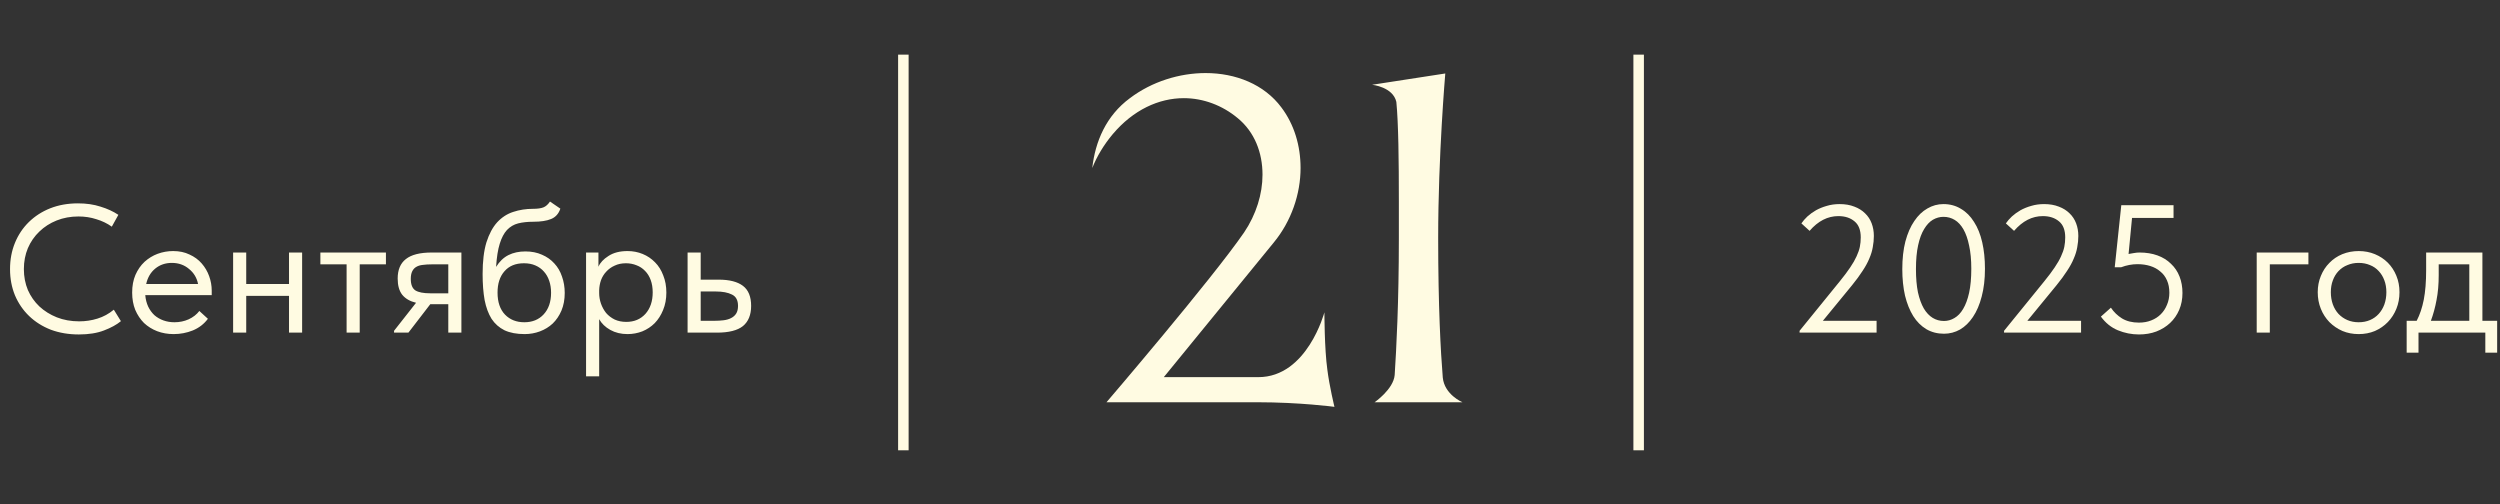
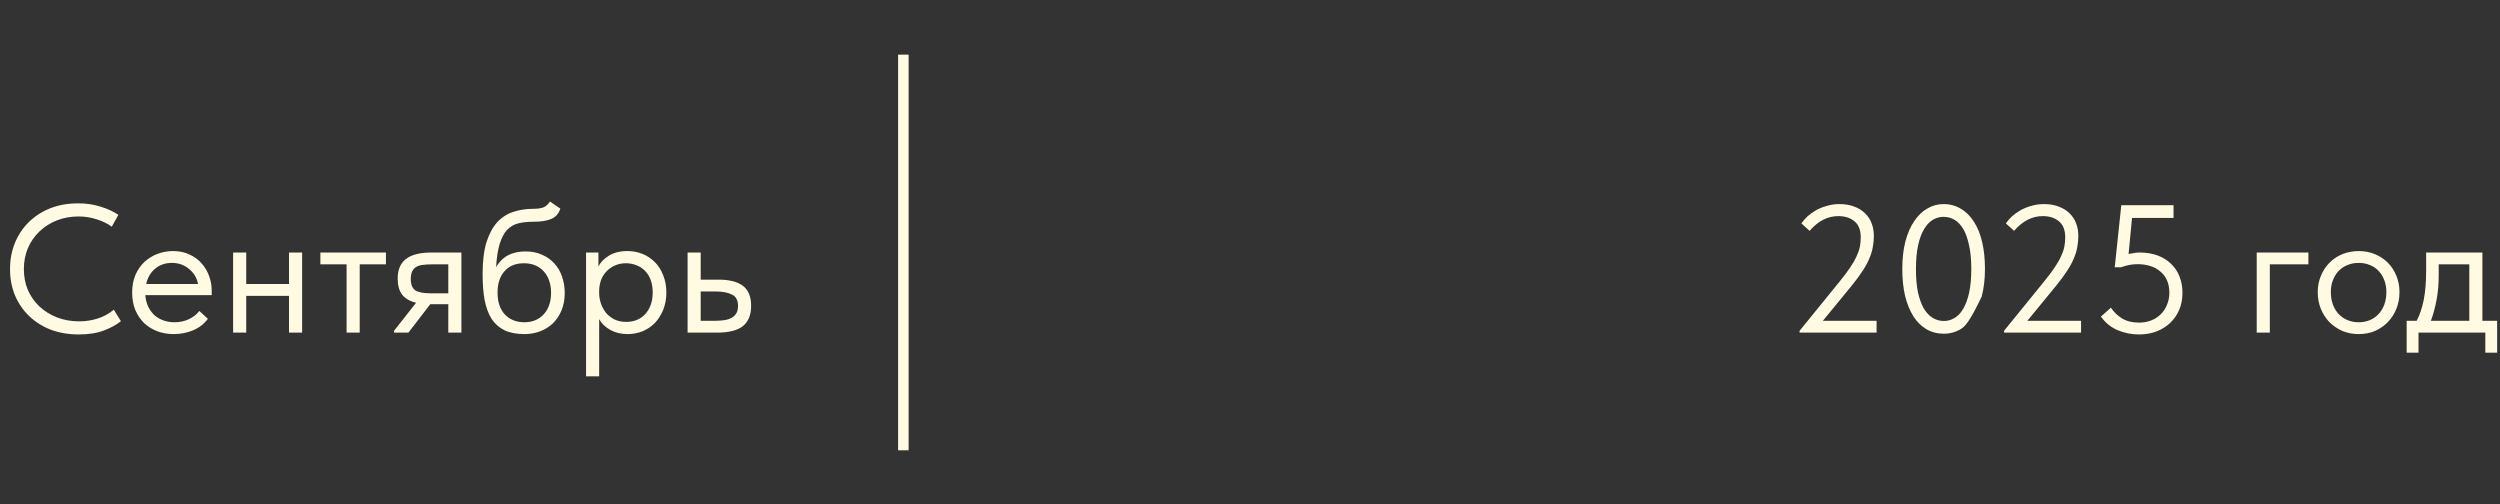
<svg xmlns="http://www.w3.org/2000/svg" width="714" height="144" viewBox="0 0 714 144" fill="none">
  <rect x="0" y="0" width="714" height="144" fill="#333333" stroke="none" />
-   <path d="M378.252 89.197C378.252 89.197 378.252 99.59 379.088 105.563C379.685 110.341 381.119 116.195 381.119 116.195C381.119 116.195 371.323 114.881 359.019 114.881H316.014C316.014 114.881 346.118 79.76 355.316 66.38C358.78 61.244 360.572 55.39 360.572 49.895C360.572 43.564 358.302 37.711 353.524 33.768C349.104 30.065 343.609 28.034 338.114 28.034C330.946 28.034 323.659 31.379 317.806 38.308C315.297 41.294 313.267 44.639 311.953 47.984C312.789 40.458 315.895 33.052 322.704 28.034C329.035 23.256 336.919 20.867 344.326 20.867C352.927 20.867 361.05 24.092 365.948 30.662C369.651 35.56 371.443 41.653 371.443 47.984C371.443 55.39 368.815 63.155 363.797 69.248L332.38 107.713H359.378C373.354 107.713 378.252 89.197 378.252 89.197ZM412.057 107.832C412.535 112.73 417.671 114.881 417.671 114.881H392.585C392.585 114.881 397.961 111.177 398.319 107.116C398.797 99.59 399.514 86.688 399.514 67.933V57.66C399.514 45.834 399.394 35.202 398.797 29.11C397.841 24.809 391.868 24.212 391.868 24.212L412.774 20.986C412.774 20.986 410.743 44.52 410.743 67.933C410.743 87.525 411.459 100.546 412.057 107.832Z" fill="#FFFBE2" />
  <path d="M258 15.604L258 128.604" stroke="#FFFBE2" stroke-width="3" />
-   <path d="M468 15.604L468 128.604" stroke="#FFFBE2" stroke-width="3" />
  <path d="M22.522 95.52C19.61 95.52 16.941 95.069 14.514 94.168C12.122 93.232 10.06 91.932 8.326 90.268C6.593 88.604 5.241 86.628 4.27 84.34C3.334 82.052 2.866 79.556 2.866 76.852C2.866 74.148 3.334 71.652 4.27 69.364C5.206 67.076 6.524 65.1 8.222 63.436C9.956 61.737 12.001 60.42 14.358 59.484C16.75 58.548 19.385 58.08 22.262 58.08C24.654 58.08 26.804 58.392 28.71 59.016C30.652 59.605 32.35 60.385 33.806 61.356L31.934 64.736C30.617 63.8 29.144 63.089 27.514 62.604C25.92 62.084 24.221 61.824 22.418 61.824C20.165 61.824 18.085 62.205 16.178 62.968C14.272 63.731 12.625 64.788 11.238 66.14C9.852 67.457 8.76 69.035 7.962 70.872C7.2 72.709 6.818 74.703 6.818 76.852C6.818 79.001 7.2 80.995 7.962 82.832C8.76 84.635 9.852 86.195 11.238 87.512C12.66 88.829 14.324 89.869 16.23 90.632C18.172 91.395 20.304 91.776 22.626 91.776C24.429 91.776 26.162 91.516 27.826 90.996C29.525 90.476 31.085 89.627 32.506 88.448L34.534 91.724C33.321 92.729 31.709 93.613 29.698 94.376C27.722 95.139 25.33 95.52 22.522 95.52ZM49.6 95.416C47.902 95.416 46.325 95.139 44.868 94.584C43.447 94.029 42.199 93.249 41.124 92.244C40.084 91.204 39.252 89.956 38.629 88.5C38.039 87.044 37.745 85.397 37.745 83.56C37.745 81.653 38.056 79.972 38.681 78.516C39.339 77.025 40.206 75.777 41.281 74.772C42.39 73.767 43.638 73.004 45.025 72.484C46.446 71.964 47.919 71.704 49.444 71.704C51.212 71.704 52.773 72.033 54.124 72.692C55.511 73.316 56.672 74.165 57.608 75.24C58.544 76.315 59.255 77.528 59.74 78.88C60.226 80.232 60.468 81.601 60.468 82.988V84.288H41.489C41.593 85.501 41.87 86.593 42.321 87.564C42.771 88.5 43.361 89.315 44.089 90.008C44.851 90.667 45.718 91.169 46.688 91.516C47.659 91.863 48.699 92.036 49.809 92.036C51.264 92.036 52.617 91.759 53.864 91.204C55.147 90.615 56.17 89.817 56.932 88.812L59.377 91.048C58.267 92.539 56.828 93.648 55.06 94.376C53.327 95.069 51.507 95.416 49.6 95.416ZM49.081 75.084C47.243 75.084 45.666 75.621 44.349 76.696C43.031 77.771 42.164 79.244 41.748 81.116H56.569C56.222 79.348 55.355 77.909 53.968 76.8C52.617 75.656 50.987 75.084 49.081 75.084ZM82.542 84.496H70.322V95H66.578V72.12H70.322V81.116H82.542V72.12H86.286V95H82.542V84.496ZM98.989 75.5H91.501V72.12H110.221V75.5H102.733V95H98.989V75.5ZM112.536 94.48L118.828 86.472C117.094 86.056 115.777 85.293 114.876 84.184C114.009 83.075 113.576 81.532 113.576 79.556C113.576 77.06 114.356 75.205 115.916 73.992C117.476 72.744 119.937 72.12 123.3 72.12H131.776V95H128.032V86.888H122.884L116.644 95H112.536V94.48ZM128.032 83.768V75.5H123.3C122.364 75.5 121.514 75.552 120.752 75.656C120.024 75.725 119.4 75.916 118.88 76.228C118.394 76.505 118.013 76.921 117.736 77.476C117.458 78.031 117.32 78.759 117.32 79.66C117.32 81.255 117.753 82.347 118.62 82.936C119.521 83.491 120.942 83.768 122.884 83.768H128.032ZM149.846 95.416C147.558 95.416 145.634 95.052 144.074 94.324C142.549 93.561 141.318 92.469 140.382 91.048C139.481 89.592 138.822 87.807 138.406 85.692C138.025 83.543 137.834 81.064 137.834 78.256C137.834 74.616 138.198 71.6 138.926 69.208C139.689 66.816 140.712 64.909 141.994 63.488C143.312 62.067 144.837 61.079 146.57 60.524C148.338 59.935 150.21 59.64 152.186 59.64C153.504 59.64 154.509 59.501 155.202 59.224C155.896 58.947 156.52 58.392 157.074 57.56L160.038 59.588C159.553 61.044 158.669 62.032 157.386 62.552C156.138 63.072 154.44 63.332 152.29 63.332C150.661 63.332 149.222 63.488 147.974 63.8C146.761 64.112 145.704 64.736 144.802 65.672C143.936 66.608 143.242 67.925 142.722 69.624C142.202 71.288 141.856 73.489 141.682 76.228C142.653 74.668 143.832 73.541 145.218 72.848C146.605 72.155 148.217 71.808 150.054 71.808C151.822 71.808 153.4 72.12 154.786 72.744C156.173 73.333 157.352 74.165 158.322 75.24C159.293 76.28 160.021 77.528 160.506 78.984C161.026 80.44 161.286 82 161.286 83.664C161.286 85.536 160.974 87.217 160.35 88.708C159.726 90.164 158.894 91.395 157.854 92.4C156.814 93.371 155.601 94.116 154.214 94.636C152.828 95.156 151.372 95.416 149.846 95.416ZM149.742 92.036C152.03 92.036 153.868 91.291 155.254 89.8C156.676 88.275 157.386 86.212 157.386 83.612C157.386 82.364 157.213 81.237 156.866 80.232C156.52 79.192 156.017 78.308 155.358 77.58C154.7 76.817 153.885 76.228 152.914 75.812C151.978 75.396 150.886 75.188 149.638 75.188C147.246 75.188 145.392 75.951 144.074 77.476C142.757 78.967 142.098 80.995 142.098 83.56C142.098 86.264 142.809 88.361 144.23 89.852C145.652 91.308 147.489 92.036 149.742 92.036ZM167.379 107.48V72.12H170.915V76.176C171.4 75.032 172.353 74.009 173.775 73.108C175.196 72.172 177.016 71.704 179.235 71.704C180.76 71.704 182.199 71.981 183.551 72.536C184.903 73.091 186.081 73.888 187.087 74.928C188.092 75.933 188.872 77.181 189.427 78.672C190.016 80.128 190.311 81.757 190.311 83.56C190.311 85.397 189.999 87.061 189.375 88.552C188.785 90.008 187.988 91.256 186.983 92.296C185.977 93.301 184.799 94.081 183.447 94.636C182.095 95.156 180.691 95.416 179.235 95.416C177.363 95.416 175.716 95.017 174.295 94.22C172.873 93.423 171.816 92.4 171.123 91.152V107.48H167.379ZM178.767 75.188C177.553 75.188 176.479 75.413 175.543 75.864C174.607 76.28 173.809 76.852 173.151 77.58C172.492 78.273 171.989 79.088 171.643 80.024C171.331 80.925 171.157 81.879 171.123 82.884V83.716C171.123 84.721 171.296 85.727 171.643 86.732C171.989 87.703 172.475 88.587 173.099 89.384C173.757 90.147 174.572 90.771 175.543 91.256C176.513 91.707 177.623 91.932 178.871 91.932C181.124 91.932 182.944 91.169 184.331 89.644C185.717 88.084 186.411 86.039 186.411 83.508C186.411 82.191 186.22 81.012 185.839 79.972C185.457 78.932 184.92 78.065 184.227 77.372C183.533 76.644 182.719 76.107 181.783 75.76C180.847 75.379 179.841 75.188 178.767 75.188ZM196.375 72.12H200.119V79.868H205.267C208.317 79.868 210.623 80.457 212.183 81.636C213.743 82.815 214.523 84.721 214.523 87.356C214.523 89.921 213.743 91.845 212.183 93.128C210.623 94.376 208.144 95 204.747 95H196.375V72.12ZM204.019 91.62C204.955 91.62 205.839 91.568 206.671 91.464C207.503 91.36 208.213 91.152 208.803 90.84C209.427 90.528 209.912 90.095 210.259 89.54C210.605 88.985 210.779 88.257 210.779 87.356C210.779 85.761 210.207 84.687 209.063 84.132C207.919 83.543 206.376 83.248 204.435 83.248H200.119V91.62H204.019Z" fill="#FFFBE2" />
-   <path d="M513.957 94.48L525.449 80.336C526.662 78.845 527.65 77.528 528.413 76.384C529.21 75.205 529.817 74.148 530.233 73.212C530.683 72.241 530.995 71.34 531.169 70.508C531.342 69.641 531.429 68.74 531.429 67.804C531.429 65.724 530.839 64.199 529.661 63.228C528.482 62.223 526.939 61.72 525.033 61.72C521.982 61.72 519.243 63.124 516.817 65.932L514.477 63.8C514.927 63.141 515.499 62.483 516.193 61.824C516.921 61.165 517.735 60.576 518.637 60.056C519.573 59.536 520.595 59.12 521.705 58.808C522.849 58.461 524.079 58.288 525.397 58.288C526.991 58.288 528.395 58.531 529.609 59.016C530.822 59.467 531.845 60.108 532.677 60.94C533.509 61.737 534.133 62.691 534.549 63.8C534.965 64.909 535.173 66.105 535.173 67.388C535.173 68.463 535.069 69.537 534.861 70.612C534.687 71.652 534.358 72.727 533.873 73.836C533.422 74.945 532.781 76.124 531.949 77.372C531.151 78.62 530.146 79.989 528.933 81.48L520.613 91.62H535.953V95H513.957V94.48ZM555.204 95.312C553.332 95.312 551.651 94.879 550.16 94.012C548.669 93.111 547.421 91.863 546.416 90.268C545.411 88.639 544.631 86.697 544.076 84.444C543.556 82.156 543.296 79.625 543.296 76.852C543.296 73.871 543.591 71.236 544.18 68.948C544.804 66.625 545.653 64.684 546.728 63.124C547.803 61.529 549.051 60.333 550.472 59.536C551.893 58.704 553.419 58.288 555.048 58.288C556.92 58.288 558.584 58.739 560.04 59.64C561.531 60.507 562.779 61.755 563.784 63.384C564.824 64.979 565.604 66.92 566.124 69.208C566.644 71.461 566.904 73.975 566.904 76.748C566.904 79.729 566.592 82.381 565.968 84.704C565.379 86.992 564.547 88.933 563.472 90.528C562.432 92.088 561.201 93.284 559.78 94.116C558.359 94.913 556.833 95.312 555.204 95.312ZM555.204 91.672C556.244 91.672 557.232 91.395 558.168 90.84C559.139 90.285 559.971 89.419 560.664 88.24C561.392 87.027 561.964 85.484 562.38 83.612C562.796 81.705 563.004 79.417 563.004 76.748C563.004 74.217 562.796 72.016 562.38 70.144C561.999 68.272 561.461 66.729 560.768 65.516C560.075 64.303 559.243 63.401 558.272 62.812C557.301 62.223 556.227 61.928 555.048 61.928C554.008 61.928 553.003 62.205 552.032 62.76C551.096 63.315 550.264 64.199 549.536 65.412C548.808 66.591 548.236 68.133 547.82 70.04C547.404 71.912 547.196 74.183 547.196 76.852C547.196 79.417 547.387 81.636 547.768 83.508C548.184 85.345 548.739 86.871 549.432 88.084C550.16 89.297 551.009 90.199 551.98 90.788C552.951 91.377 554.025 91.672 555.204 91.672ZM572.355 94.48L583.847 80.336C585.06 78.845 586.048 77.528 586.811 76.384C587.608 75.205 588.215 74.148 588.631 73.212C589.082 72.241 589.394 71.34 589.567 70.508C589.74 69.641 589.827 68.74 589.827 67.804C589.827 65.724 589.238 64.199 588.059 63.228C586.88 62.223 585.338 61.72 583.431 61.72C580.38 61.72 577.642 63.124 575.215 65.932L572.875 63.8C573.326 63.141 573.898 62.483 574.591 61.824C575.319 61.165 576.134 60.576 577.035 60.056C577.971 59.536 578.994 59.12 580.103 58.808C581.247 58.461 582.478 58.288 583.795 58.288C585.39 58.288 586.794 58.531 588.007 59.016C589.22 59.467 590.243 60.108 591.075 60.94C591.907 61.737 592.531 62.691 592.947 63.8C593.363 64.909 593.571 66.105 593.571 67.388C593.571 68.463 593.467 69.537 593.259 70.612C593.086 71.652 592.756 72.727 592.271 73.836C591.82 74.945 591.179 76.124 590.347 77.372C589.55 78.62 588.544 79.989 587.331 81.48L579.011 91.62H594.351V95H572.355V94.48ZM610.884 95.52C608.804 95.52 606.794 95.121 604.852 94.324C602.946 93.527 601.334 92.227 600.016 90.424L602.876 87.876C603.708 89.124 604.766 90.147 606.048 90.944C607.366 91.741 608.978 92.14 610.884 92.14C612.167 92.14 613.328 91.932 614.368 91.516C615.443 91.1 616.362 90.511 617.124 89.748C617.887 88.985 618.476 88.084 618.892 87.044C619.343 86.004 619.568 84.86 619.568 83.612C619.568 82.26 619.343 81.081 618.892 80.076C618.442 79.036 617.8 78.187 616.968 77.528C616.171 76.835 615.218 76.315 614.108 75.968C612.999 75.621 611.786 75.448 610.468 75.448C608.908 75.448 607.348 75.743 605.788 76.332H603.968L605.84 58.6H620.764V62.24H608.908L607.92 72.536C608.406 72.432 608.908 72.345 609.428 72.276C609.983 72.172 610.52 72.12 611.04 72.12C612.947 72.12 614.663 72.397 616.188 72.952C617.714 73.507 618.996 74.304 620.036 75.344C621.111 76.349 621.926 77.563 622.48 78.984C623.035 80.405 623.312 81.965 623.312 83.664C623.312 85.432 623 87.044 622.376 88.5C621.752 89.956 620.886 91.204 619.776 92.244C618.667 93.284 617.35 94.099 615.824 94.688C614.334 95.243 612.687 95.52 610.884 95.52ZM644.515 72.12H659.283V75.5H648.259V95H644.515V72.12ZM673.644 95.416C671.98 95.416 670.437 95.121 669.016 94.532C667.594 93.908 666.346 93.059 665.272 91.984C664.232 90.909 663.417 89.644 662.828 88.188C662.238 86.732 661.944 85.155 661.944 83.456C661.944 81.792 662.238 80.249 662.828 78.828C663.417 77.372 664.232 76.124 665.272 75.084C666.312 74.009 667.542 73.177 668.964 72.588C670.42 71.999 671.98 71.704 673.644 71.704C675.308 71.704 676.85 71.999 678.272 72.588C679.693 73.177 680.924 73.992 681.964 75.032C683.004 76.072 683.818 77.32 684.408 78.776C684.997 80.197 685.292 81.757 685.292 83.456C685.292 85.155 684.997 86.732 684.408 88.188C683.818 89.644 683.004 90.909 681.964 91.984C680.924 93.059 679.693 93.908 678.272 94.532C676.85 95.121 675.308 95.416 673.644 95.416ZM673.644 92.036C674.822 92.036 675.897 91.828 676.868 91.412C677.838 90.996 678.67 90.407 679.364 89.644C680.057 88.881 680.594 87.98 680.976 86.94C681.357 85.865 681.548 84.704 681.548 83.456C681.548 82.208 681.357 81.081 680.976 80.076C680.594 79.036 680.057 78.152 679.364 77.424C678.67 76.661 677.838 76.089 676.868 75.708C675.897 75.292 674.822 75.084 673.644 75.084C672.465 75.084 671.39 75.292 670.42 75.708C669.449 76.089 668.6 76.661 667.872 77.424C667.178 78.152 666.641 79.036 666.26 80.076C665.878 81.081 665.688 82.208 665.688 83.456C665.688 84.704 665.878 85.865 666.26 86.94C666.641 87.98 667.178 88.881 667.872 89.644C668.6 90.407 669.449 90.996 670.42 91.412C671.39 91.828 672.465 92.036 673.644 92.036ZM687.343 91.62H690.203C691.104 89.887 691.78 87.876 692.231 85.588C692.681 83.265 692.907 80.457 692.907 77.164V72.12H708.975V91.62H713.187V100.72H709.807V95H690.723V100.72H687.343V91.62ZM696.495 78.62C696.495 81.22 696.287 83.577 695.871 85.692C695.489 87.772 694.952 89.748 694.259 91.62H705.231V75.5H696.495V78.62Z" fill="#FFFBE2" />
+   <path d="M513.957 94.48L525.449 80.336C526.662 78.845 527.65 77.528 528.413 76.384C529.21 75.205 529.817 74.148 530.233 73.212C530.683 72.241 530.995 71.34 531.169 70.508C531.342 69.641 531.429 68.74 531.429 67.804C531.429 65.724 530.839 64.199 529.661 63.228C528.482 62.223 526.939 61.72 525.033 61.72C521.982 61.72 519.243 63.124 516.817 65.932L514.477 63.8C514.927 63.141 515.499 62.483 516.193 61.824C516.921 61.165 517.735 60.576 518.637 60.056C519.573 59.536 520.595 59.12 521.705 58.808C522.849 58.461 524.079 58.288 525.397 58.288C526.991 58.288 528.395 58.531 529.609 59.016C530.822 59.467 531.845 60.108 532.677 60.94C533.509 61.737 534.133 62.691 534.549 63.8C534.965 64.909 535.173 66.105 535.173 67.388C535.173 68.463 535.069 69.537 534.861 70.612C534.687 71.652 534.358 72.727 533.873 73.836C533.422 74.945 532.781 76.124 531.949 77.372C531.151 78.62 530.146 79.989 528.933 81.48L520.613 91.62H535.953V95H513.957V94.48ZM555.204 95.312C553.332 95.312 551.651 94.879 550.16 94.012C548.669 93.111 547.421 91.863 546.416 90.268C545.411 88.639 544.631 86.697 544.076 84.444C543.556 82.156 543.296 79.625 543.296 76.852C543.296 73.871 543.591 71.236 544.18 68.948C544.804 66.625 545.653 64.684 546.728 63.124C547.803 61.529 549.051 60.333 550.472 59.536C551.893 58.704 553.419 58.288 555.048 58.288C556.92 58.288 558.584 58.739 560.04 59.64C561.531 60.507 562.779 61.755 563.784 63.384C564.824 64.979 565.604 66.92 566.124 69.208C566.644 71.461 566.904 73.975 566.904 76.748C566.904 79.729 566.592 82.381 565.968 84.704C562.432 92.088 561.201 93.284 559.78 94.116C558.359 94.913 556.833 95.312 555.204 95.312ZM555.204 91.672C556.244 91.672 557.232 91.395 558.168 90.84C559.139 90.285 559.971 89.419 560.664 88.24C561.392 87.027 561.964 85.484 562.38 83.612C562.796 81.705 563.004 79.417 563.004 76.748C563.004 74.217 562.796 72.016 562.38 70.144C561.999 68.272 561.461 66.729 560.768 65.516C560.075 64.303 559.243 63.401 558.272 62.812C557.301 62.223 556.227 61.928 555.048 61.928C554.008 61.928 553.003 62.205 552.032 62.76C551.096 63.315 550.264 64.199 549.536 65.412C548.808 66.591 548.236 68.133 547.82 70.04C547.404 71.912 547.196 74.183 547.196 76.852C547.196 79.417 547.387 81.636 547.768 83.508C548.184 85.345 548.739 86.871 549.432 88.084C550.16 89.297 551.009 90.199 551.98 90.788C552.951 91.377 554.025 91.672 555.204 91.672ZM572.355 94.48L583.847 80.336C585.06 78.845 586.048 77.528 586.811 76.384C587.608 75.205 588.215 74.148 588.631 73.212C589.082 72.241 589.394 71.34 589.567 70.508C589.74 69.641 589.827 68.74 589.827 67.804C589.827 65.724 589.238 64.199 588.059 63.228C586.88 62.223 585.338 61.72 583.431 61.72C580.38 61.72 577.642 63.124 575.215 65.932L572.875 63.8C573.326 63.141 573.898 62.483 574.591 61.824C575.319 61.165 576.134 60.576 577.035 60.056C577.971 59.536 578.994 59.12 580.103 58.808C581.247 58.461 582.478 58.288 583.795 58.288C585.39 58.288 586.794 58.531 588.007 59.016C589.22 59.467 590.243 60.108 591.075 60.94C591.907 61.737 592.531 62.691 592.947 63.8C593.363 64.909 593.571 66.105 593.571 67.388C593.571 68.463 593.467 69.537 593.259 70.612C593.086 71.652 592.756 72.727 592.271 73.836C591.82 74.945 591.179 76.124 590.347 77.372C589.55 78.62 588.544 79.989 587.331 81.48L579.011 91.62H594.351V95H572.355V94.48ZM610.884 95.52C608.804 95.52 606.794 95.121 604.852 94.324C602.946 93.527 601.334 92.227 600.016 90.424L602.876 87.876C603.708 89.124 604.766 90.147 606.048 90.944C607.366 91.741 608.978 92.14 610.884 92.14C612.167 92.14 613.328 91.932 614.368 91.516C615.443 91.1 616.362 90.511 617.124 89.748C617.887 88.985 618.476 88.084 618.892 87.044C619.343 86.004 619.568 84.86 619.568 83.612C619.568 82.26 619.343 81.081 618.892 80.076C618.442 79.036 617.8 78.187 616.968 77.528C616.171 76.835 615.218 76.315 614.108 75.968C612.999 75.621 611.786 75.448 610.468 75.448C608.908 75.448 607.348 75.743 605.788 76.332H603.968L605.84 58.6H620.764V62.24H608.908L607.92 72.536C608.406 72.432 608.908 72.345 609.428 72.276C609.983 72.172 610.52 72.12 611.04 72.12C612.947 72.12 614.663 72.397 616.188 72.952C617.714 73.507 618.996 74.304 620.036 75.344C621.111 76.349 621.926 77.563 622.48 78.984C623.035 80.405 623.312 81.965 623.312 83.664C623.312 85.432 623 87.044 622.376 88.5C621.752 89.956 620.886 91.204 619.776 92.244C618.667 93.284 617.35 94.099 615.824 94.688C614.334 95.243 612.687 95.52 610.884 95.52ZM644.515 72.12H659.283V75.5H648.259V95H644.515V72.12ZM673.644 95.416C671.98 95.416 670.437 95.121 669.016 94.532C667.594 93.908 666.346 93.059 665.272 91.984C664.232 90.909 663.417 89.644 662.828 88.188C662.238 86.732 661.944 85.155 661.944 83.456C661.944 81.792 662.238 80.249 662.828 78.828C663.417 77.372 664.232 76.124 665.272 75.084C666.312 74.009 667.542 73.177 668.964 72.588C670.42 71.999 671.98 71.704 673.644 71.704C675.308 71.704 676.85 71.999 678.272 72.588C679.693 73.177 680.924 73.992 681.964 75.032C683.004 76.072 683.818 77.32 684.408 78.776C684.997 80.197 685.292 81.757 685.292 83.456C685.292 85.155 684.997 86.732 684.408 88.188C683.818 89.644 683.004 90.909 681.964 91.984C680.924 93.059 679.693 93.908 678.272 94.532C676.85 95.121 675.308 95.416 673.644 95.416ZM673.644 92.036C674.822 92.036 675.897 91.828 676.868 91.412C677.838 90.996 678.67 90.407 679.364 89.644C680.057 88.881 680.594 87.98 680.976 86.94C681.357 85.865 681.548 84.704 681.548 83.456C681.548 82.208 681.357 81.081 680.976 80.076C680.594 79.036 680.057 78.152 679.364 77.424C678.67 76.661 677.838 76.089 676.868 75.708C675.897 75.292 674.822 75.084 673.644 75.084C672.465 75.084 671.39 75.292 670.42 75.708C669.449 76.089 668.6 76.661 667.872 77.424C667.178 78.152 666.641 79.036 666.26 80.076C665.878 81.081 665.688 82.208 665.688 83.456C665.688 84.704 665.878 85.865 666.26 86.94C666.641 87.98 667.178 88.881 667.872 89.644C668.6 90.407 669.449 90.996 670.42 91.412C671.39 91.828 672.465 92.036 673.644 92.036ZM687.343 91.62H690.203C691.104 89.887 691.78 87.876 692.231 85.588C692.681 83.265 692.907 80.457 692.907 77.164V72.12H708.975V91.62H713.187V100.72H709.807V95H690.723V100.72H687.343V91.62ZM696.495 78.62C696.495 81.22 696.287 83.577 695.871 85.692C695.489 87.772 694.952 89.748 694.259 91.62H705.231V75.5H696.495V78.62Z" fill="#FFFBE2" />
</svg>